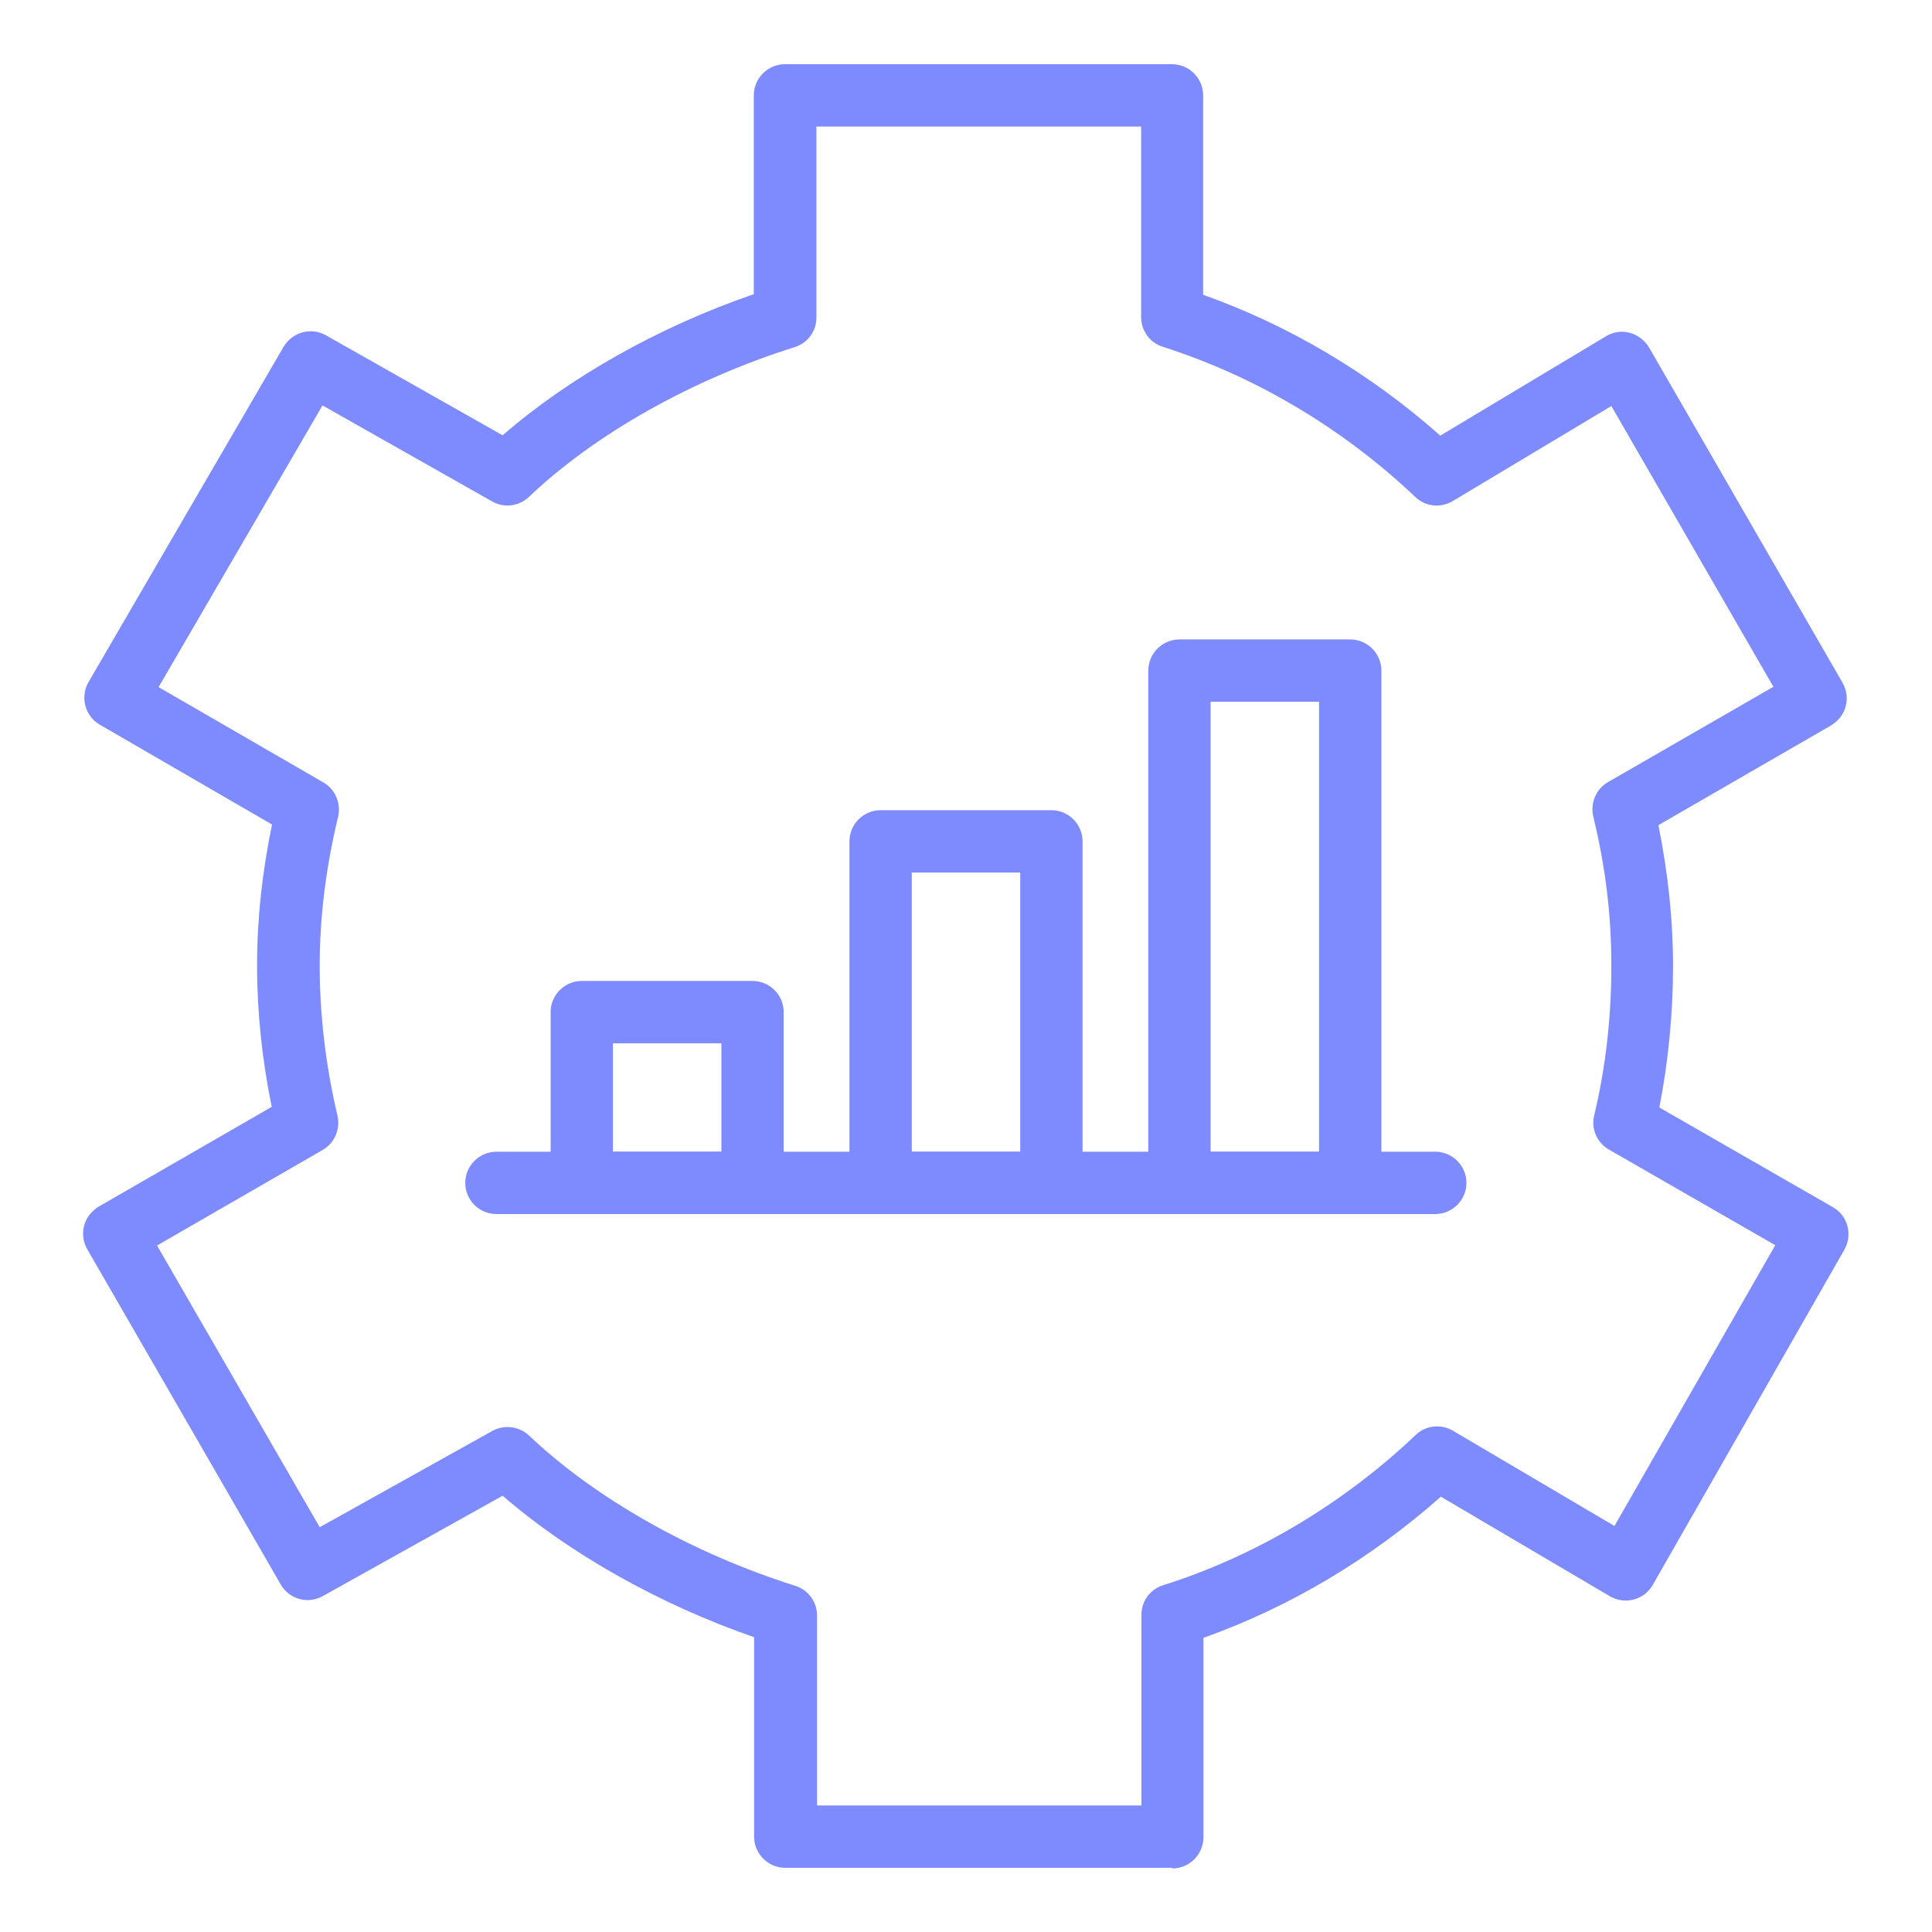
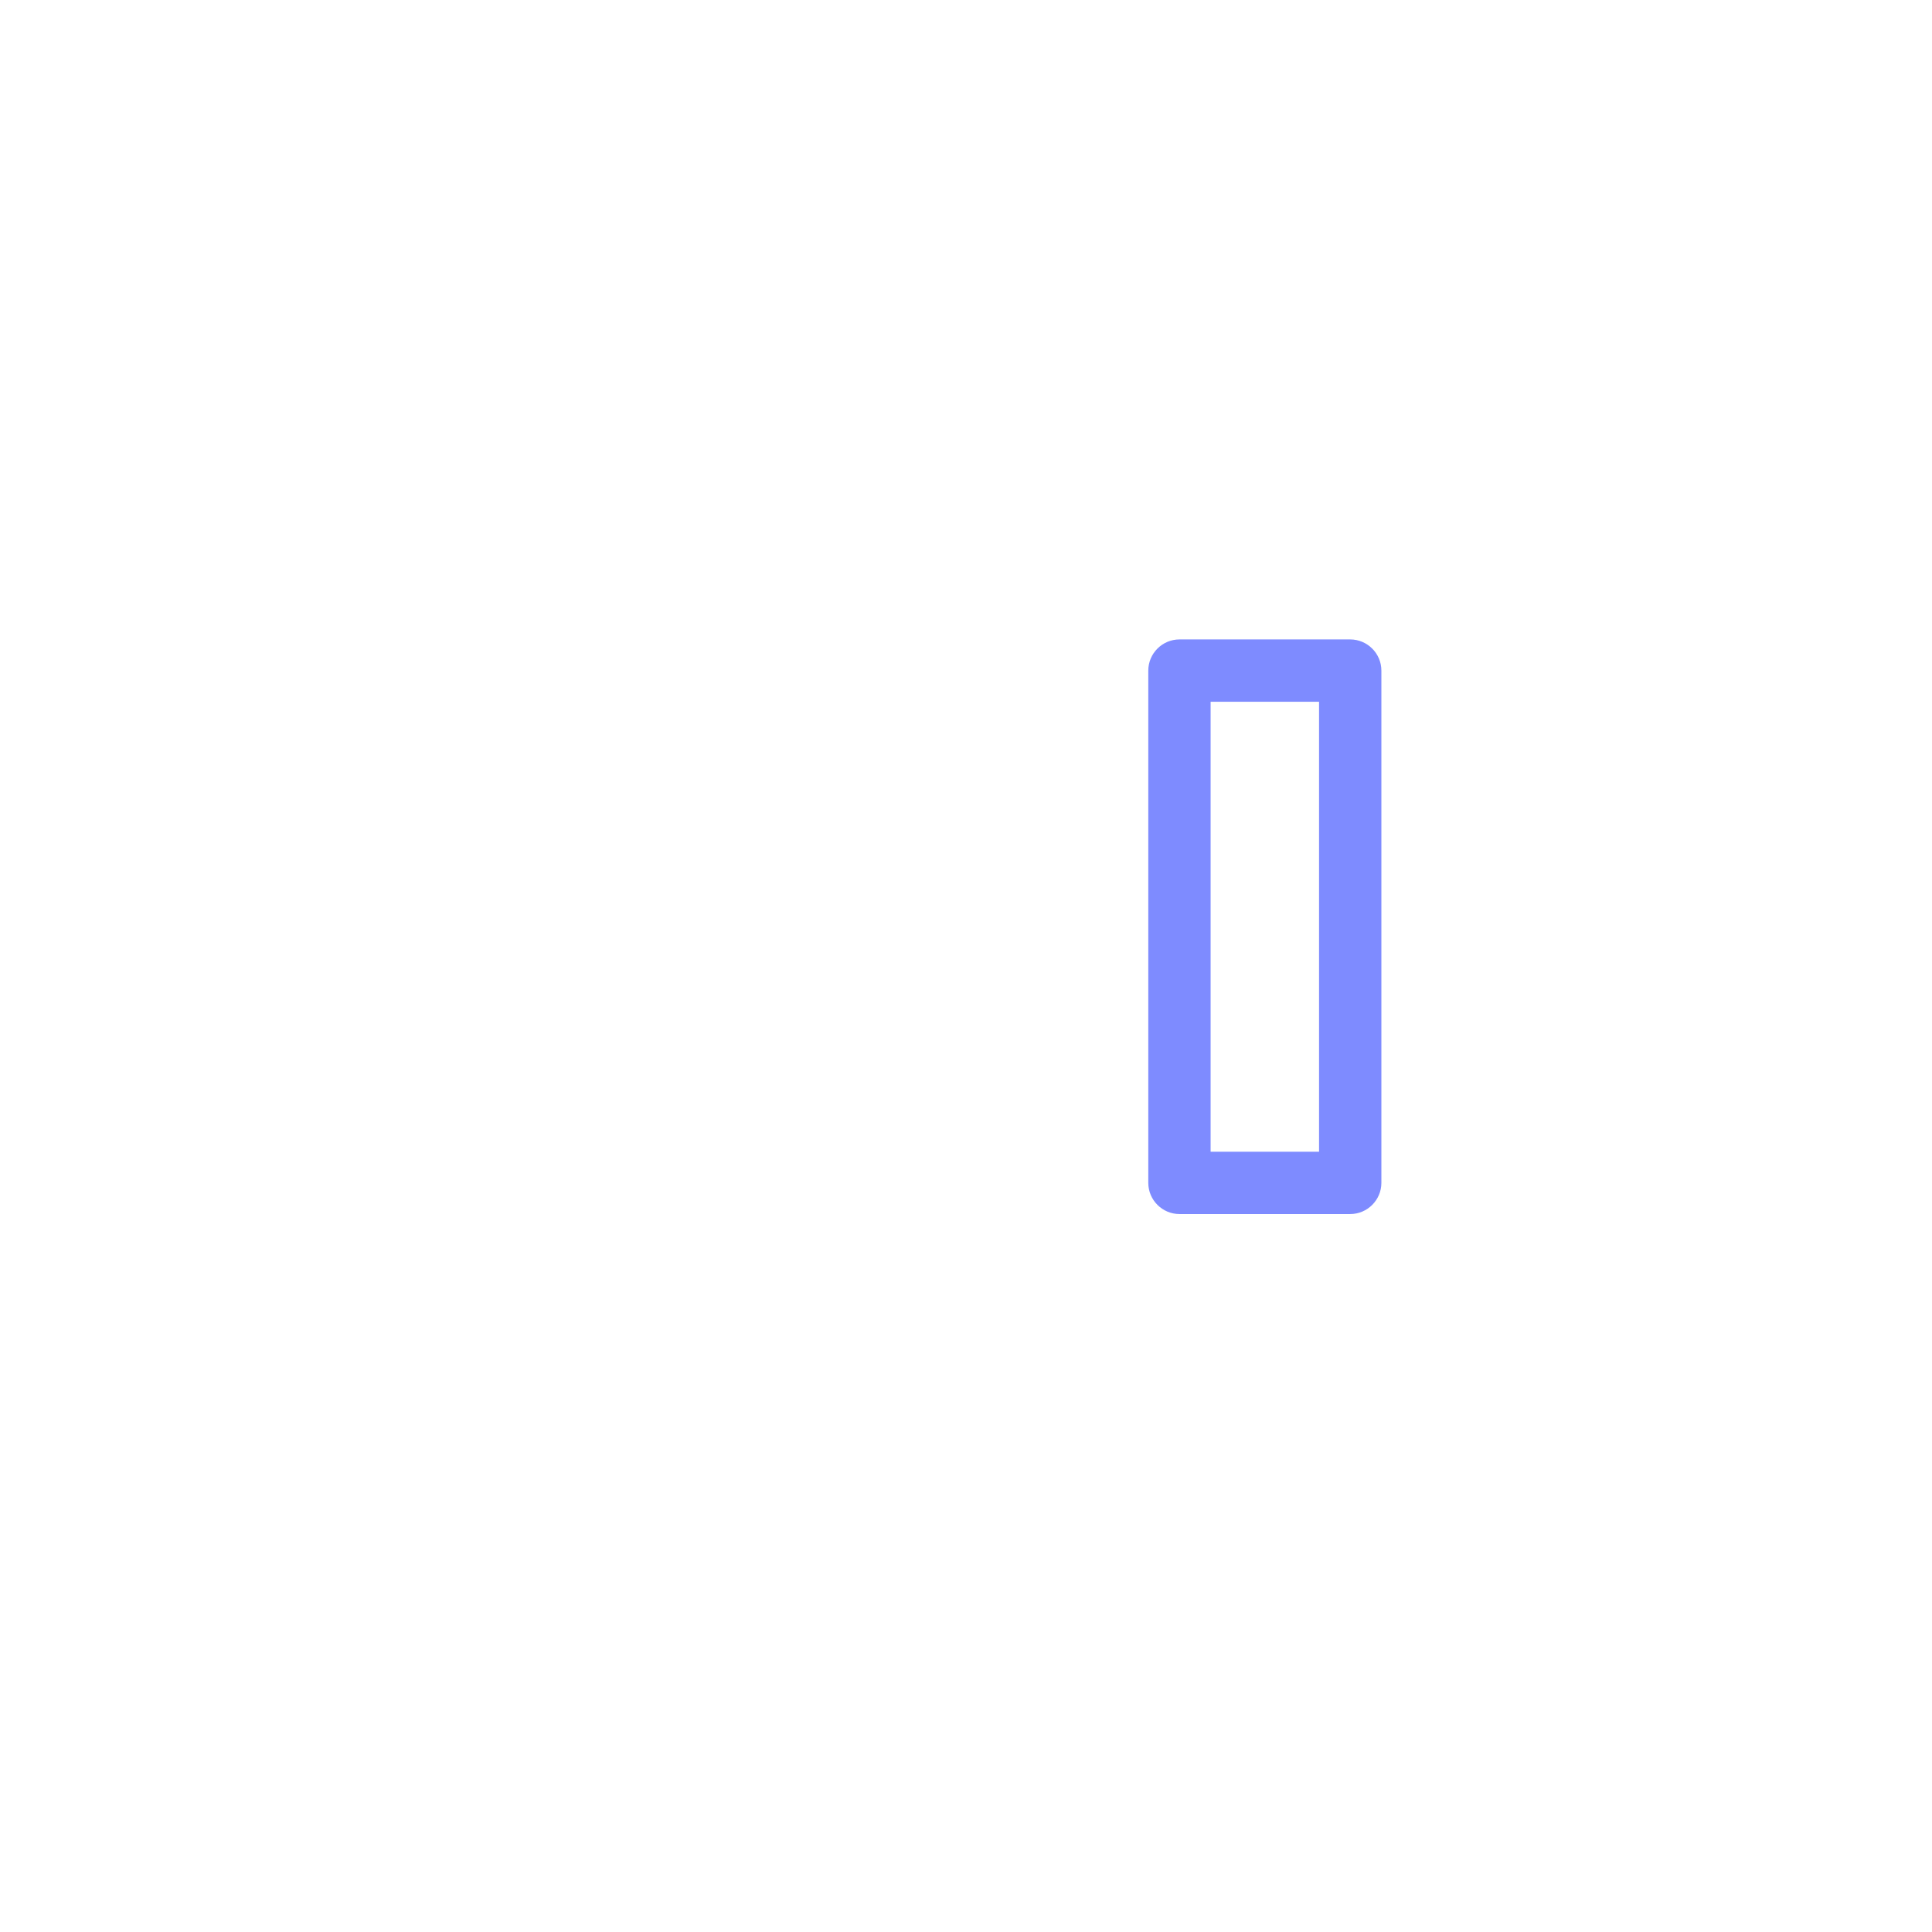
<svg xmlns="http://www.w3.org/2000/svg" id="Layer_1" viewBox="0 0 62 62">
  <defs>
    <style>.cls-1{fill:#7e8bff;}</style>
  </defs>
-   <path class="cls-1" d="M37.62,59.94h-12.42c-.55,0-1-.45-1-1v-6.4c-3.05-1.06-5.92-2.68-8.07-4.54l-5.77,3.22c-.48.27-1.08.1-1.35-.37l-6.21-10.76c-.13-.23-.17-.5-.1-.76s.24-.47.47-.61l5.55-3.2c-.31-1.51-.47-3.03-.47-4.53s.16-2.98.48-4.53l-5.52-3.2c-.23-.13-.4-.35-.47-.61-.07-.26-.03-.53.1-.76l6.26-10.76c.28-.47.88-.64,1.36-.37l5.67,3.21c2.14-1.86,5.01-3.48,8.06-4.53V3.06c0-.55.45-1,1-1h12.42c.55,0,1,.45,1,1v6.4c2.76.98,5.37,2.53,7.61,4.52l5.32-3.19c.23-.14.5-.18.76-.11.26.07.48.24.62.47l6.21,10.76c.13.23.17.5.1.76-.07.26-.24.47-.47.61l-5.54,3.2c.31,1.53.47,3.05.47,4.53s-.15,3.06-.44,4.53l5.57,3.2c.48.27.64.88.37,1.36l-6.15,10.76c-.13.23-.35.4-.61.47s-.53.03-.76-.1l-5.43-3.2c-2.26,2-4.86,3.55-7.62,4.53v6.4c0,.55-.45,1-1,1ZM26.21,57.94h10.42v-6.12c0-.44.28-.82.7-.95,2.95-.93,5.76-2.6,8.1-4.82.32-.31.81-.36,1.19-.14l5.19,3.06,5.16-9.01-5.34-3.07c-.38-.22-.58-.67-.47-1.1.37-1.54.55-3.15.55-4.8s-.19-3.17-.58-4.79c-.1-.43.09-.88.47-1.1l5.31-3.06-5.2-9.01-5.09,3.05c-.38.23-.88.18-1.2-.13-2.33-2.21-5.13-3.87-8.1-4.82-.42-.13-.7-.52-.7-.95v-6.12h-10.42v6.13c0,.44-.28.82-.7.95-3.3,1.04-6.41,2.79-8.53,4.81-.32.3-.8.36-1.18.14l-5.44-3.08-5.26,9.04,5.29,3.06c.38.22.57.67.47,1.1-.4,1.67-.59,3.24-.59,4.79s.19,3.2.57,4.8c.1.43-.09.88-.47,1.1l-5.32,3.07,5.22,9.04,5.54-3.09c.38-.21.86-.15,1.18.15,2.13,2.02,5.24,3.78,8.54,4.82.42.13.7.52.7.95v6.12Z" />
-   <path class="cls-1" d="M46.07,38.96H15.93c-.55,0-1-.45-1-1s.45-1,1-1h30.13c.55,0,1,.45,1,1s-.45,1-1,1Z" />
-   <path class="cls-1" d="M24.15,38.96h-5.48c-.55,0-1-.45-1-1v-5.48c0-.55.45-1,1-1h5.48c.55,0,1,.45,1,1v5.48c0,.55-.45,1-1,1ZM19.67,36.96h3.48v-3.48h-3.48v3.48Z" />
-   <path class="cls-1" d="M33.74,38.96h-5.48c-.55,0-1-.45-1-1v-10.96c0-.55.45-1,1-1h5.48c.55,0,1,.45,1,1v10.96c0,.55-.45,1-1,1ZM29.26,36.96h3.48v-8.96h-3.48v8.96Z" />
  <path class="cls-1" d="M43.33,38.96h-5.48c-.55,0-1-.45-1-1v-16.44c0-.55.45-1,1-1h5.48c.55,0,1,.45,1,1v16.44c0,.55-.45,1-1,1ZM38.85,36.96h3.48v-14.44h-3.48v14.44Z" />
</svg>